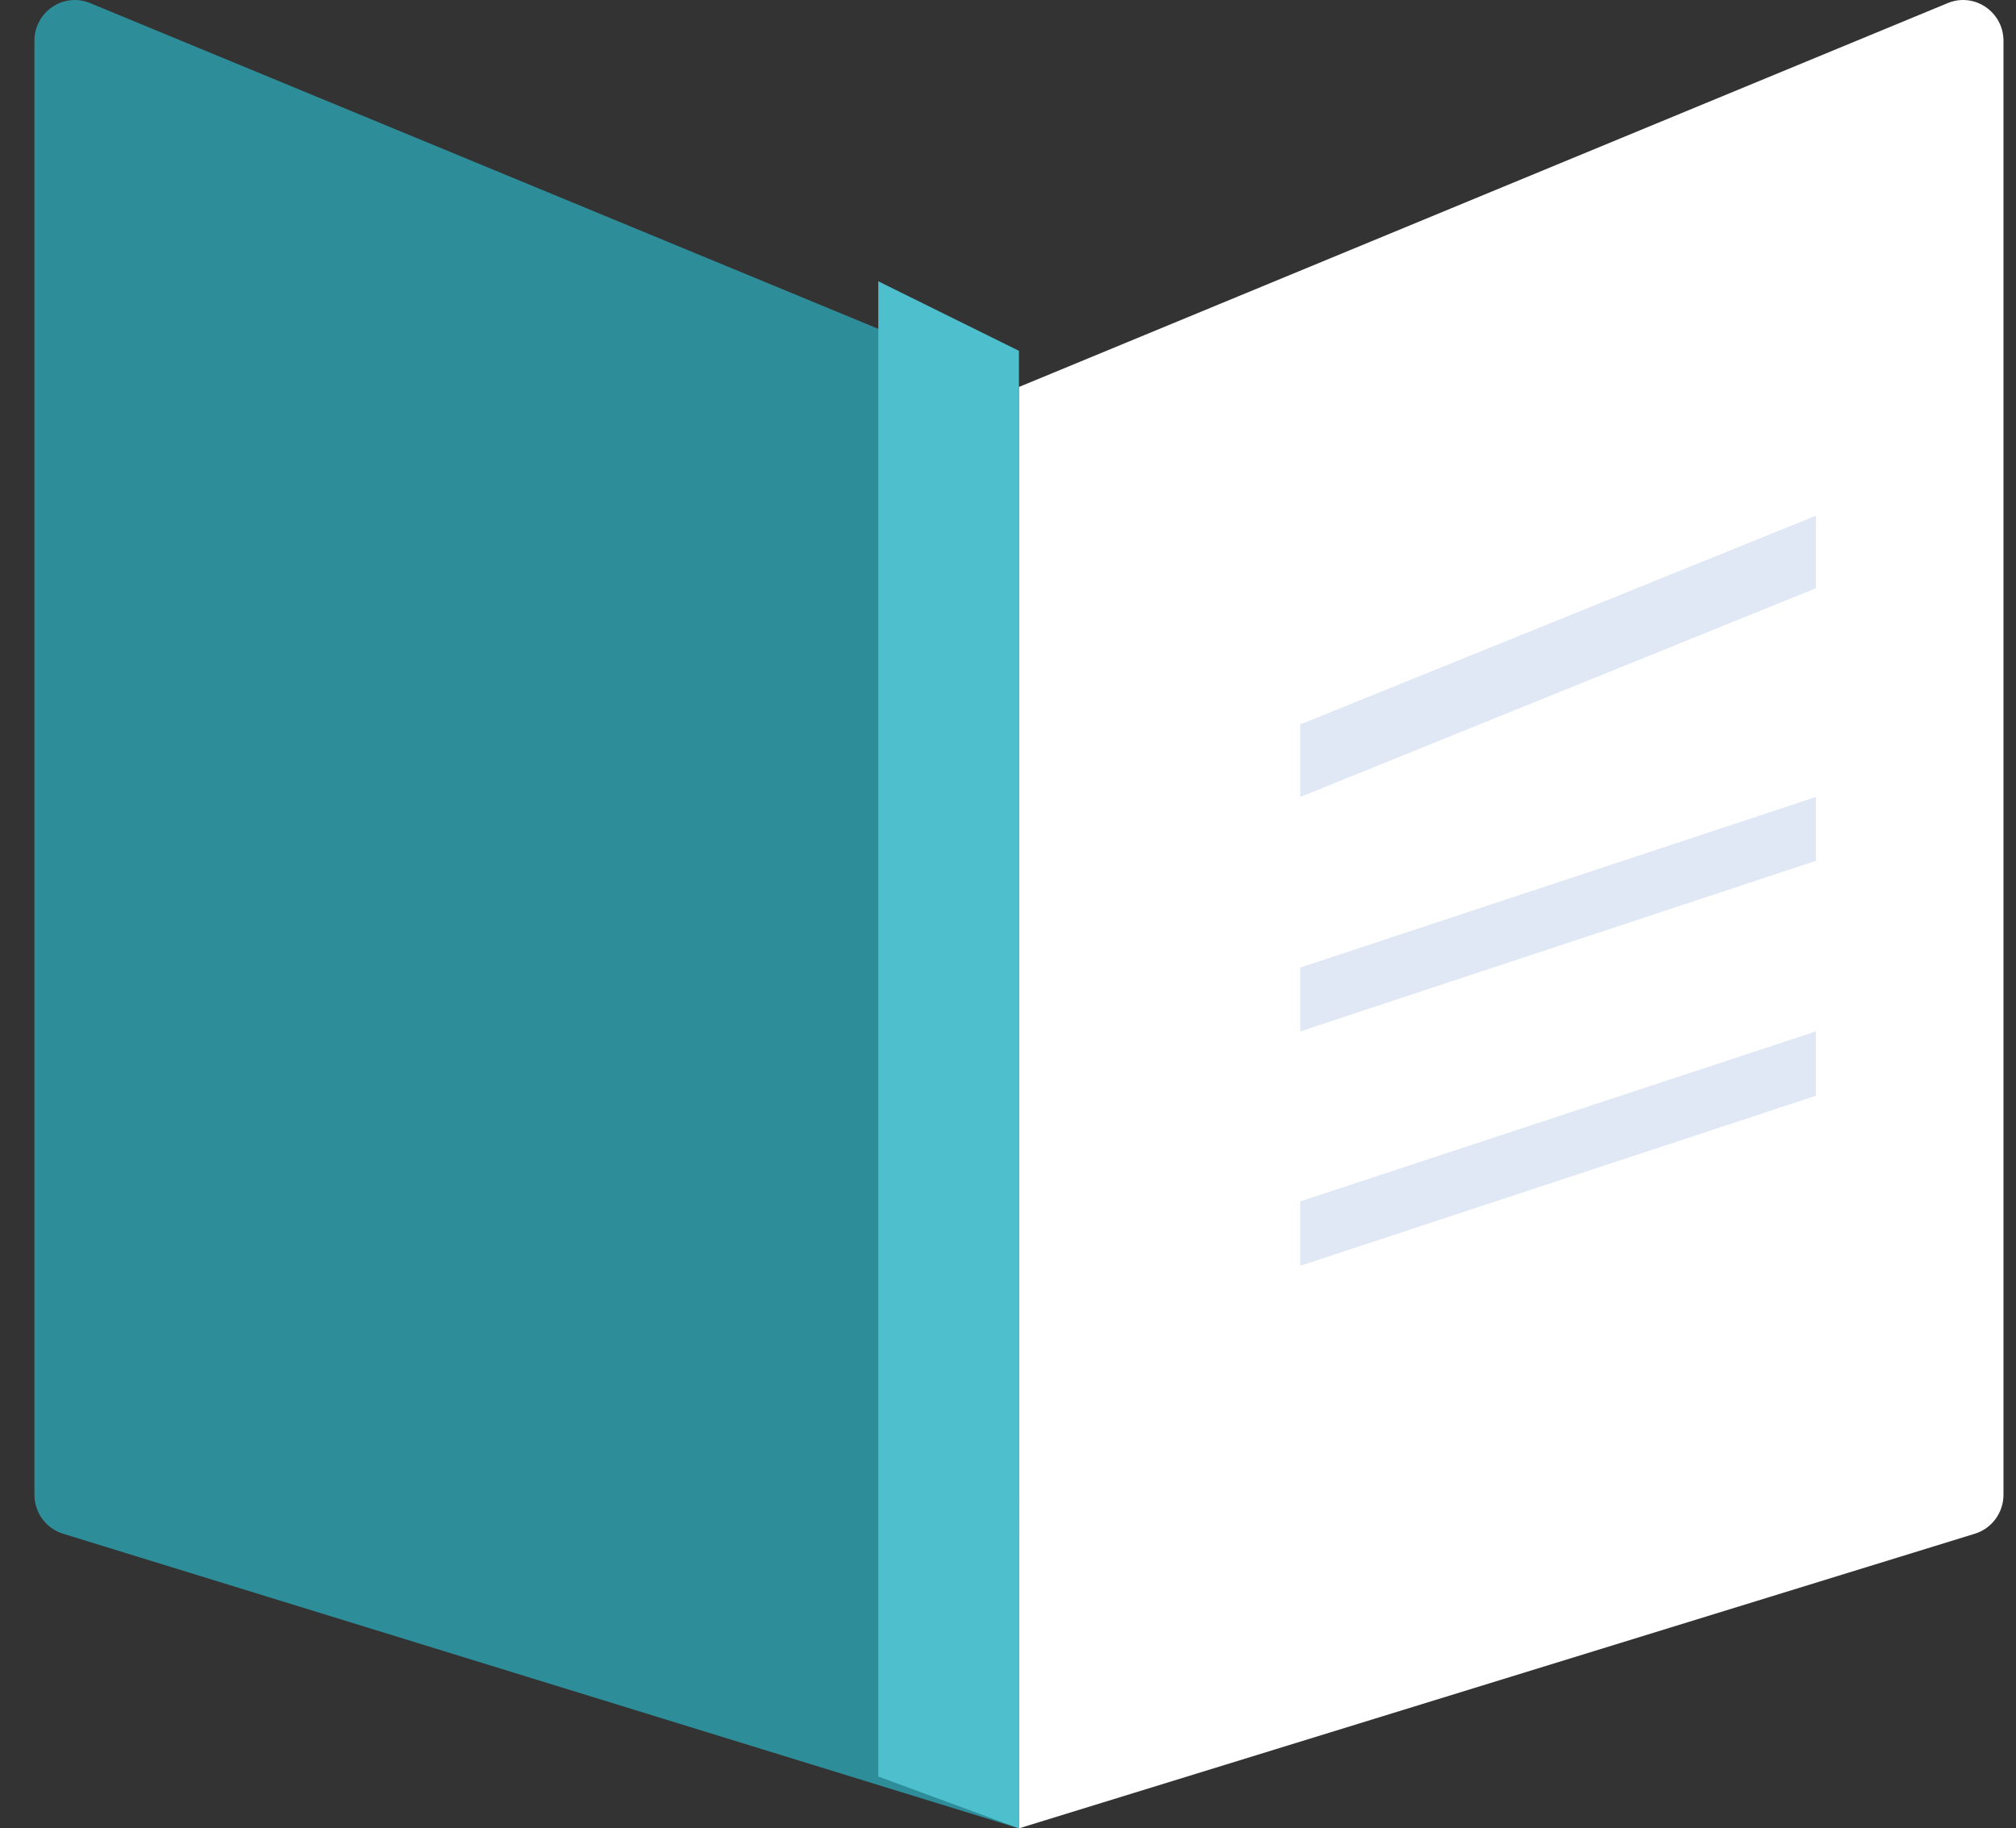
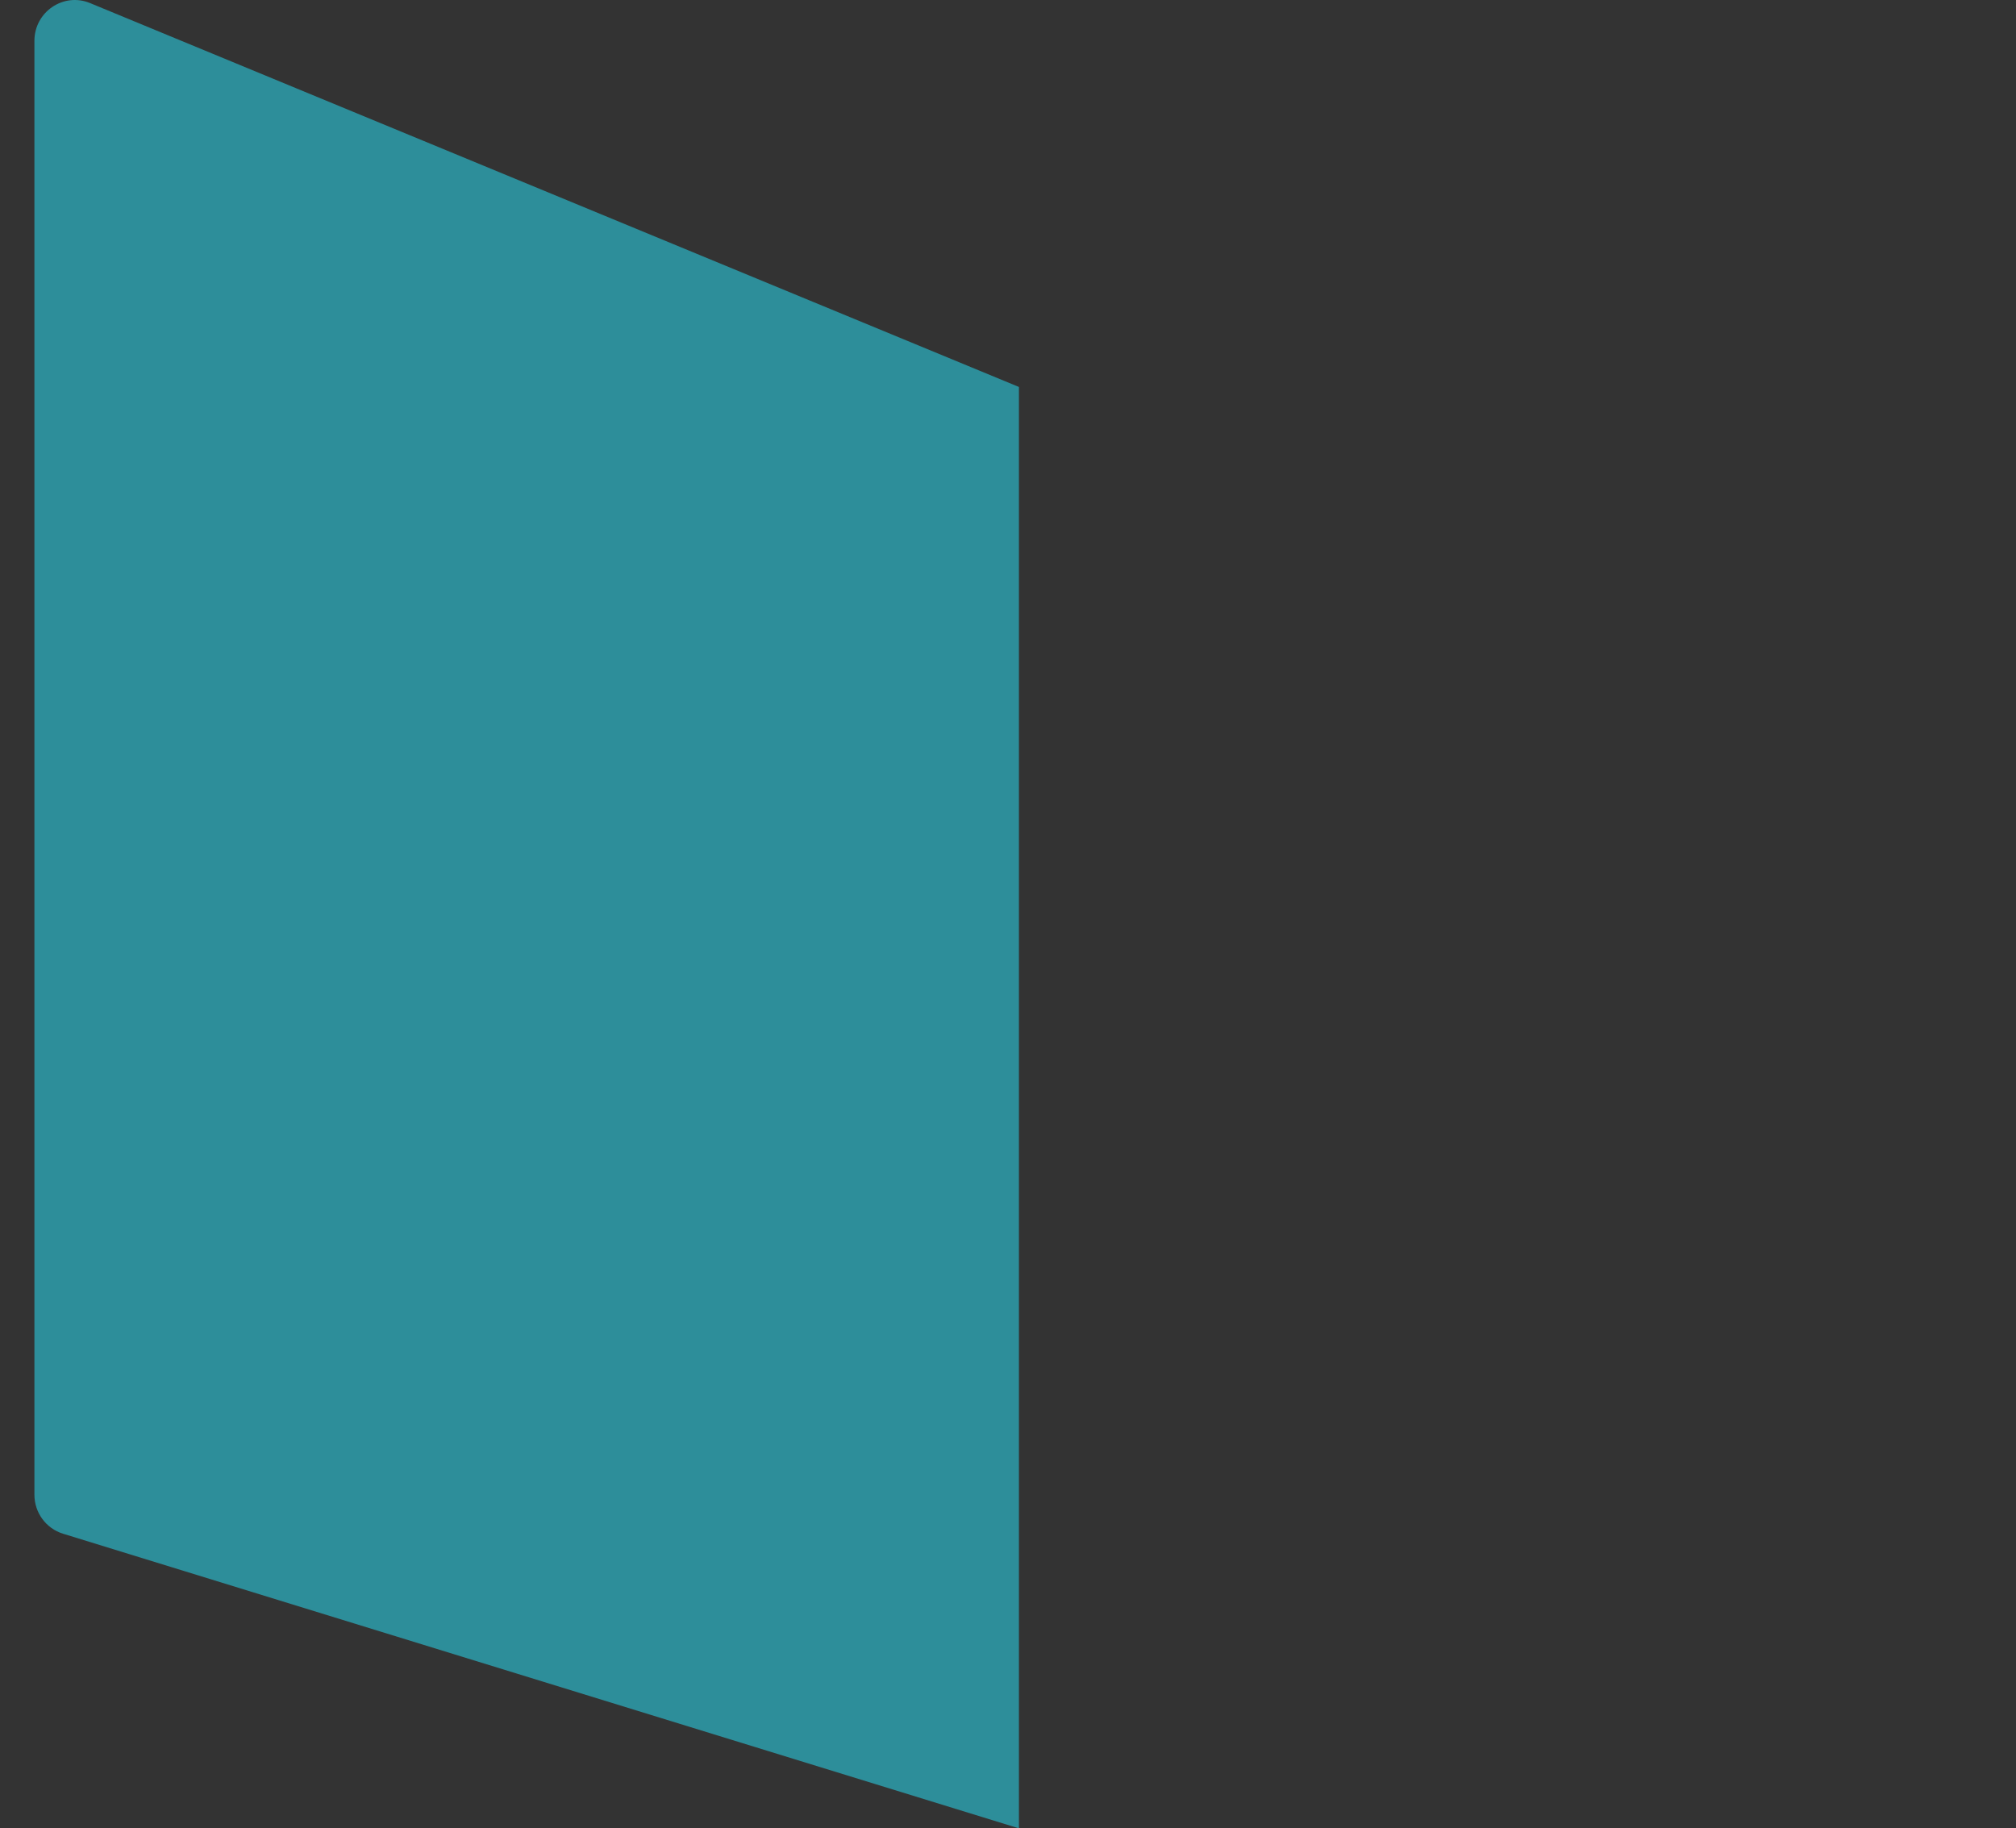
<svg xmlns="http://www.w3.org/2000/svg" width="43" height="39" viewBox="0 0 43 39">
  <rect x="0" y="0" width="43" height="39" fill="#333333" stroke="none" />
  <g fill="none" fill-rule="evenodd">
    <path fill="#2D8E9A" d="M21.733 39L1.344 32.715c-.363-.112-.61-.449-.61-.832V.871c0-.618.621-1.04 1.188-.805l19.811 8.188V39z" />
-     <path fill="#FFF" d="M21.733 39l20.39-6.285c.363-.112.61-.449.61-.832V.871c0-.618-.622-1.04-1.189-.805l-19.81 8.188V39z" />
-     <path fill="#DFE8F4" d="M38.733 12.547L27.733 17 27.733 15.453 38.733 11zM38.733 18.361L27.733 22 27.733 20.639 38.733 17zM38.733 23.373L27.733 27 27.733 25.627 38.733 22z" />
-     <path fill="#4EBFCD" d="M18.733 37.894L21.733 39 21.733 7.483 18.733 6z" />
  </g>
</svg>